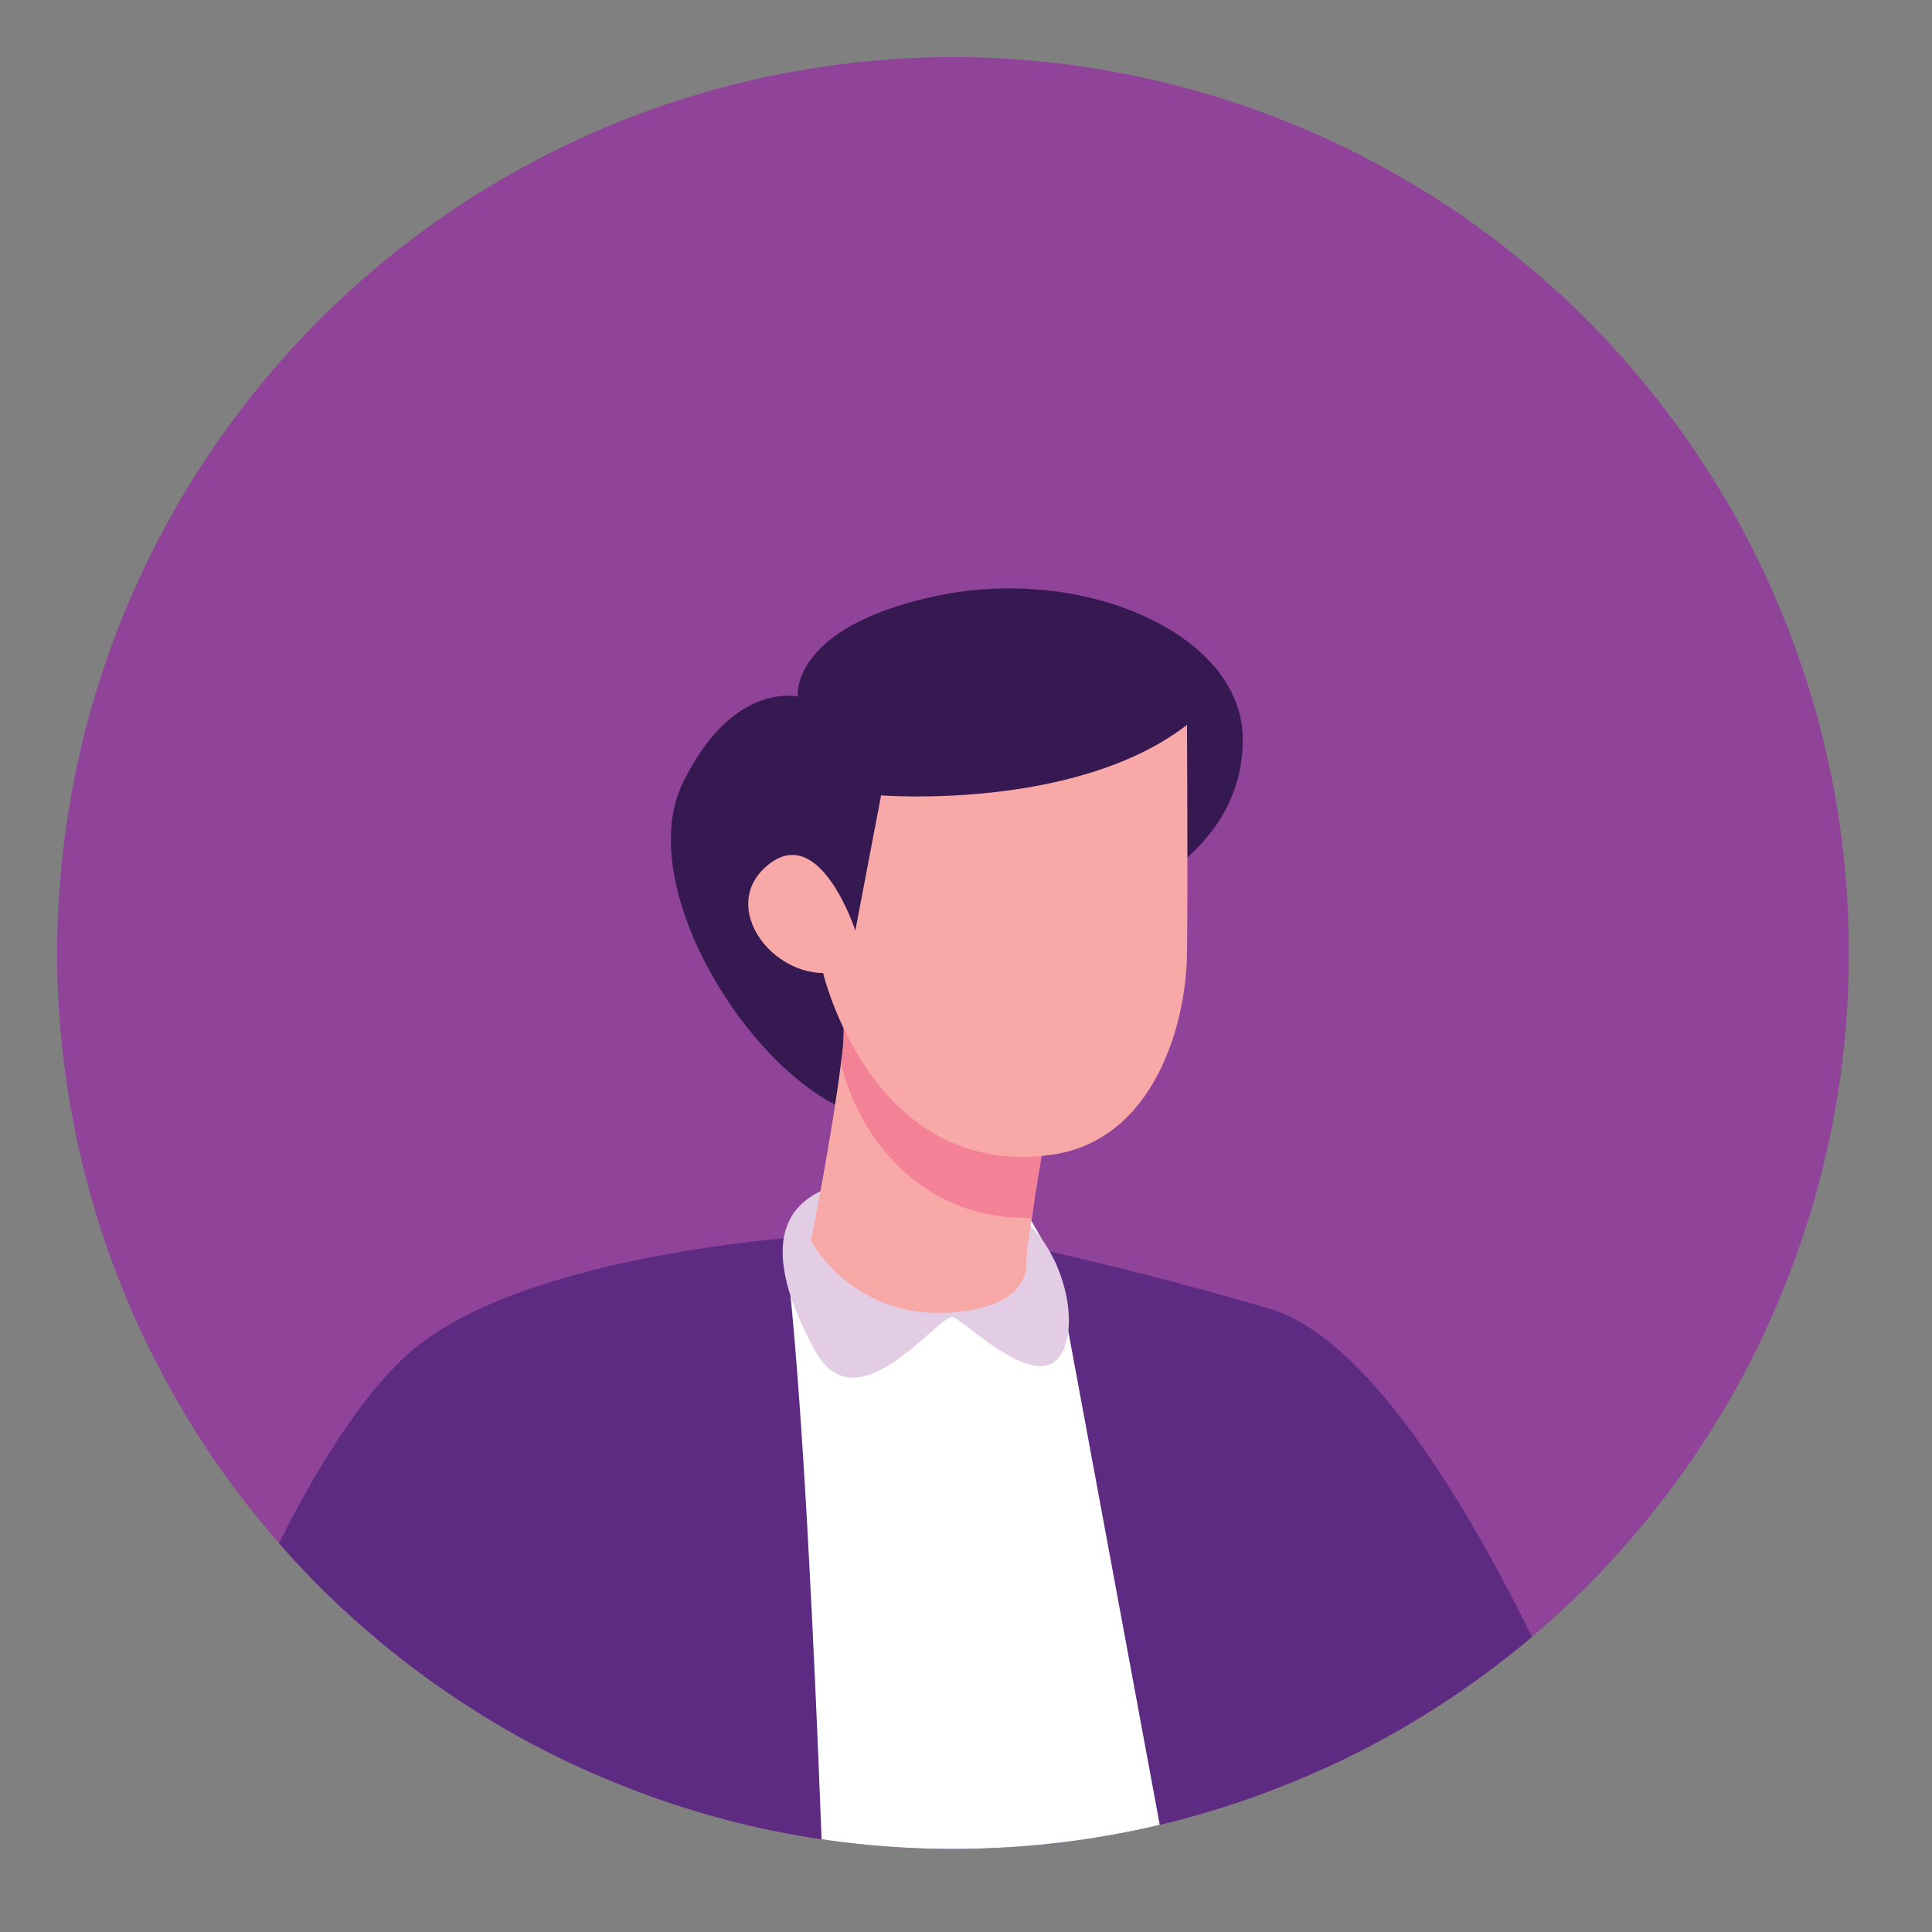
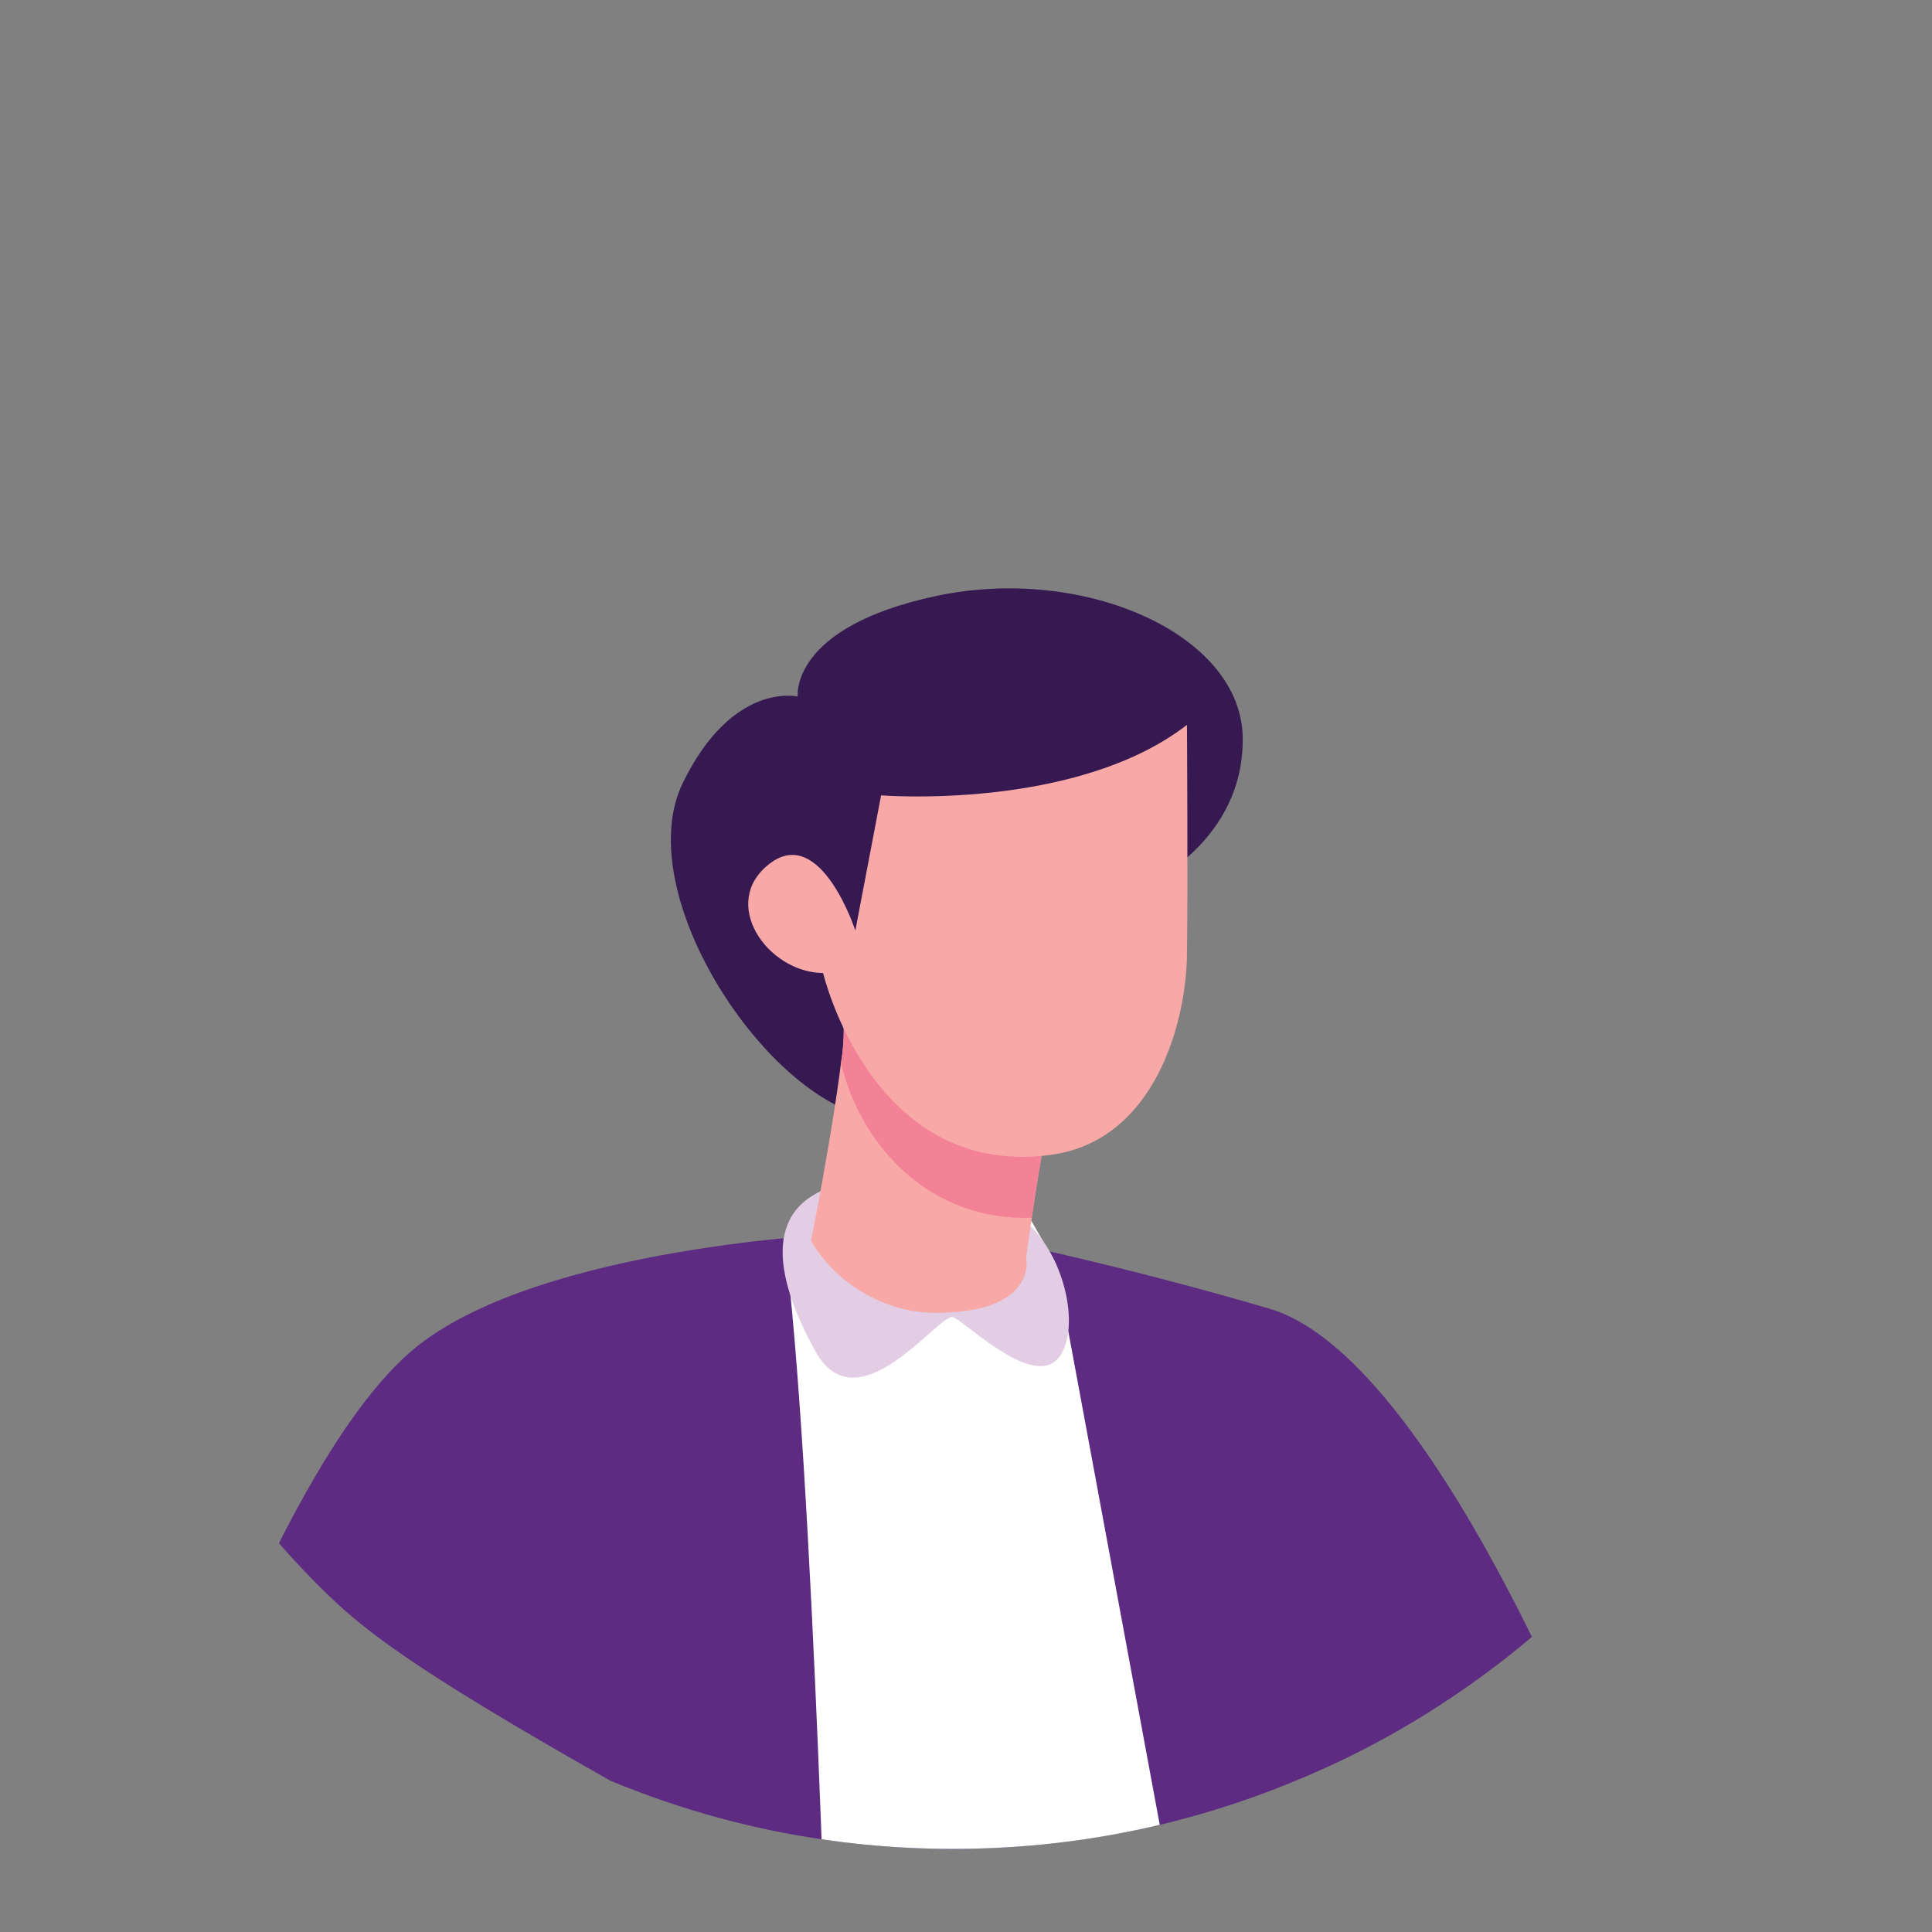
<svg xmlns="http://www.w3.org/2000/svg" width="50" zoomAndPan="magnify" viewBox="0 0 37.5 37.5" height="50" preserveAspectRatio="xMidYMid meet">
  <rect x="0" y="0" width="37.5" height="37.5" fill="#808080" stroke="none" />
  <defs>
    <clipPath id="40c461f470">
      <path d="M 1.109 1.109 L 35.895 1.109 L 35.895 35.895 L 1.109 35.895 Z M 1.109 1.109 " />
    </clipPath>
    <clipPath id="72e9d3653f">
-       <path d="M 1.109 18.5 C 1.109 17.355 1.223 16.227 1.445 15.105 C 1.668 13.988 1.996 12.898 2.434 11.844 C 2.871 10.789 3.406 9.789 4.039 8.84 C 4.676 7.891 5.395 7.012 6.203 6.203 C 7.012 5.395 7.891 4.676 8.84 4.039 C 9.789 3.406 10.789 2.871 11.844 2.434 C 12.898 1.996 13.988 1.668 15.105 1.445 C 16.227 1.223 17.355 1.109 18.5 1.109 C 19.641 1.109 20.773 1.223 21.891 1.445 C 23.012 1.668 24.098 1.996 25.152 2.434 C 26.207 2.871 27.211 3.406 28.16 4.039 C 29.109 4.676 29.988 5.395 30.797 6.203 C 31.602 7.012 32.324 7.891 32.957 8.84 C 33.594 9.789 34.129 10.789 34.562 11.844 C 35 12.898 35.332 13.988 35.555 15.105 C 35.777 16.227 35.887 17.355 35.887 18.5 C 35.887 19.641 35.777 20.773 35.555 21.891 C 35.332 23.012 35 24.098 34.562 25.152 C 34.129 26.207 33.594 27.211 32.957 28.16 C 32.324 29.109 31.602 29.988 30.797 30.797 C 29.988 31.602 29.109 32.324 28.16 32.957 C 27.211 33.594 26.207 34.129 25.152 34.562 C 24.098 35 23.012 35.332 21.891 35.555 C 20.773 35.777 19.641 35.887 18.5 35.887 C 17.355 35.887 16.227 35.777 15.105 35.555 C 13.988 35.332 12.898 35 11.844 34.562 C 10.789 34.129 9.789 33.594 8.84 32.957 C 7.891 32.324 7.012 31.602 6.203 30.797 C 5.395 29.988 4.676 29.109 4.039 28.16 C 3.406 27.211 2.871 26.207 2.434 25.152 C 1.996 24.098 1.668 23.012 1.445 21.891 C 1.223 20.773 1.109 19.641 1.109 18.5 Z M 1.109 18.5 " />
-     </clipPath>
+       </clipPath>
    <clipPath id="adfc46d8c0">
      <path d="M 3 23 L 32 23 L 32 35.895 L 3 35.895 Z M 3 23 " />
    </clipPath>
    <clipPath id="0b5fe6d8f4">
-       <path d="M 1.109 18.5 C 1.109 17.355 1.223 16.227 1.445 15.105 C 1.668 13.988 1.996 12.898 2.434 11.844 C 2.871 10.789 3.406 9.789 4.039 8.84 C 4.676 7.891 5.395 7.012 6.203 6.203 C 7.012 5.395 7.891 4.676 8.84 4.039 C 9.789 3.406 10.789 2.871 11.844 2.434 C 12.898 1.996 13.988 1.668 15.105 1.445 C 16.227 1.223 17.355 1.109 18.5 1.109 C 19.641 1.109 20.773 1.223 21.891 1.445 C 23.012 1.668 24.098 1.996 25.152 2.434 C 26.207 2.871 27.211 3.406 28.16 4.039 C 29.109 4.676 29.988 5.395 30.797 6.203 C 31.602 7.012 32.324 7.891 32.957 8.84 C 33.594 9.789 34.129 10.789 34.562 11.844 C 35 12.898 35.332 13.988 35.555 15.105 C 35.777 16.227 35.887 17.355 35.887 18.5 C 35.887 19.641 35.777 20.773 35.555 21.891 C 35.332 23.012 35 24.098 34.562 25.152 C 34.129 26.207 33.594 27.211 32.957 28.16 C 32.324 29.109 31.602 29.988 30.797 30.797 C 29.988 31.602 29.109 32.324 28.16 32.957 C 27.211 33.594 26.207 34.129 25.152 34.562 C 24.098 35 23.012 35.332 21.891 35.555 C 20.773 35.777 19.641 35.887 18.5 35.887 C 17.355 35.887 16.227 35.777 15.105 35.555 C 13.988 35.332 12.898 35 11.844 34.562 C 10.789 34.129 9.789 33.594 8.84 32.957 C 7.891 32.324 7.012 31.602 6.203 30.797 C 5.395 29.988 4.676 29.109 4.039 28.16 C 3.406 27.211 2.871 26.207 2.434 25.152 C 1.996 24.098 1.668 23.012 1.445 21.891 C 1.223 20.773 1.109 19.641 1.109 18.5 Z M 1.109 18.5 " />
+       <path d="M 1.109 18.5 C 1.109 17.355 1.223 16.227 1.445 15.105 C 1.668 13.988 1.996 12.898 2.434 11.844 C 2.871 10.789 3.406 9.789 4.039 8.84 C 4.676 7.891 5.395 7.012 6.203 6.203 C 7.012 5.395 7.891 4.676 8.84 4.039 C 9.789 3.406 10.789 2.871 11.844 2.434 C 12.898 1.996 13.988 1.668 15.105 1.445 C 16.227 1.223 17.355 1.109 18.5 1.109 C 19.641 1.109 20.773 1.223 21.891 1.445 C 23.012 1.668 24.098 1.996 25.152 2.434 C 26.207 2.871 27.211 3.406 28.16 4.039 C 29.109 4.676 29.988 5.395 30.797 6.203 C 31.602 7.012 32.324 7.891 32.957 8.84 C 33.594 9.789 34.129 10.789 34.562 11.844 C 35 12.898 35.332 13.988 35.555 15.105 C 35.777 16.227 35.887 17.355 35.887 18.5 C 35.887 19.641 35.777 20.773 35.555 21.891 C 35.332 23.012 35 24.098 34.562 25.152 C 34.129 26.207 33.594 27.211 32.957 28.16 C 32.324 29.109 31.602 29.988 30.797 30.797 C 29.988 31.602 29.109 32.324 28.16 32.957 C 27.211 33.594 26.207 34.129 25.152 34.562 C 24.098 35 23.012 35.332 21.891 35.555 C 20.773 35.777 19.641 35.887 18.5 35.887 C 17.355 35.887 16.227 35.777 15.105 35.555 C 13.988 35.332 12.898 35 11.844 34.562 C 7.891 32.324 7.012 31.602 6.203 30.797 C 5.395 29.988 4.676 29.109 4.039 28.16 C 3.406 27.211 2.871 26.207 2.434 25.152 C 1.996 24.098 1.668 23.012 1.445 21.891 C 1.223 20.773 1.109 19.641 1.109 18.5 Z M 1.109 18.5 " />
    </clipPath>
    <clipPath id="4de6eda0e0">
      <path d="M 15 21 L 24 21 L 24 35.895 L 15 35.895 Z M 15 21 " />
    </clipPath>
    <clipPath id="40848742a0">
      <path d="M 1.109 18.5 C 1.109 17.355 1.223 16.227 1.445 15.105 C 1.668 13.988 1.996 12.898 2.434 11.844 C 2.871 10.789 3.406 9.789 4.039 8.84 C 4.676 7.891 5.395 7.012 6.203 6.203 C 7.012 5.395 7.891 4.676 8.84 4.039 C 9.789 3.406 10.789 2.871 11.844 2.434 C 12.898 1.996 13.988 1.668 15.105 1.445 C 16.227 1.223 17.355 1.109 18.5 1.109 C 19.641 1.109 20.773 1.223 21.891 1.445 C 23.012 1.668 24.098 1.996 25.152 2.434 C 26.207 2.871 27.211 3.406 28.16 4.039 C 29.109 4.676 29.988 5.395 30.797 6.203 C 31.602 7.012 32.324 7.891 32.957 8.84 C 33.594 9.789 34.129 10.789 34.562 11.844 C 35 12.898 35.332 13.988 35.555 15.105 C 35.777 16.227 35.887 17.355 35.887 18.5 C 35.887 19.641 35.777 20.773 35.555 21.891 C 35.332 23.012 35 24.098 34.562 25.152 C 34.129 26.207 33.594 27.211 32.957 28.16 C 32.324 29.109 31.602 29.988 30.797 30.797 C 29.988 31.602 29.109 32.324 28.16 32.957 C 27.211 33.594 26.207 34.129 25.152 34.562 C 24.098 35 23.012 35.332 21.891 35.555 C 20.773 35.777 19.641 35.887 18.5 35.887 C 17.355 35.887 16.227 35.777 15.105 35.555 C 13.988 35.332 12.898 35 11.844 34.562 C 10.789 34.129 9.789 33.594 8.84 32.957 C 7.891 32.324 7.012 31.602 6.203 30.797 C 5.395 29.988 4.676 29.109 4.039 28.16 C 3.406 27.211 2.871 26.207 2.434 25.152 C 1.996 24.098 1.668 23.012 1.445 21.891 C 1.223 20.773 1.109 19.641 1.109 18.5 Z M 1.109 18.5 " />
    </clipPath>
    <clipPath id="8610869de0">
      <path d="M 13 11 L 25 11 L 25 22 L 13 22 Z M 13 11 " />
    </clipPath>
    <clipPath id="e4ab4079e0">
      <path d="M 1.109 18.5 C 1.109 17.355 1.223 16.227 1.445 15.105 C 1.668 13.988 1.996 12.898 2.434 11.844 C 2.871 10.789 3.406 9.789 4.039 8.84 C 4.676 7.891 5.395 7.012 6.203 6.203 C 7.012 5.395 7.891 4.676 8.84 4.039 C 9.789 3.406 10.789 2.871 11.844 2.434 C 12.898 1.996 13.988 1.668 15.105 1.445 C 16.227 1.223 17.355 1.109 18.5 1.109 C 19.641 1.109 20.773 1.223 21.891 1.445 C 23.012 1.668 24.098 1.996 25.152 2.434 C 26.207 2.871 27.211 3.406 28.16 4.039 C 29.109 4.676 29.988 5.395 30.797 6.203 C 31.602 7.012 32.324 7.891 32.957 8.84 C 33.594 9.789 34.129 10.789 34.562 11.844 C 35 12.898 35.332 13.988 35.555 15.105 C 35.777 16.227 35.887 17.355 35.887 18.5 C 35.887 19.641 35.777 20.773 35.555 21.891 C 35.332 23.012 35 24.098 34.562 25.152 C 34.129 26.207 33.594 27.211 32.957 28.16 C 32.324 29.109 31.602 29.988 30.797 30.797 C 29.988 31.602 29.109 32.324 28.16 32.957 C 27.211 33.594 26.207 34.129 25.152 34.562 C 24.098 35 23.012 35.332 21.891 35.555 C 20.773 35.777 19.641 35.887 18.5 35.887 C 17.355 35.887 16.227 35.777 15.105 35.555 C 13.988 35.332 12.898 35 11.844 34.562 C 10.789 34.129 9.789 33.594 8.84 32.957 C 7.891 32.324 7.012 31.602 6.203 30.797 C 5.395 29.988 4.676 29.109 4.039 28.16 C 3.406 27.211 2.871 26.207 2.434 25.152 C 1.996 24.098 1.668 23.012 1.445 21.891 C 1.223 20.773 1.109 19.641 1.109 18.5 Z M 1.109 18.5 " />
    </clipPath>
    <clipPath id="ce854252bc">
      <path d="M 15 22 L 21 22 L 21 27 L 15 27 Z M 15 22 " />
    </clipPath>
    <clipPath id="dd22a64c76">
      <path d="M 1.109 18.5 C 1.109 17.355 1.223 16.227 1.445 15.105 C 1.668 13.988 1.996 12.898 2.434 11.844 C 2.871 10.789 3.406 9.789 4.039 8.84 C 4.676 7.891 5.395 7.012 6.203 6.203 C 7.012 5.395 7.891 4.676 8.84 4.039 C 9.789 3.406 10.789 2.871 11.844 2.434 C 12.898 1.996 13.988 1.668 15.105 1.445 C 16.227 1.223 17.355 1.109 18.5 1.109 C 19.641 1.109 20.773 1.223 21.891 1.445 C 23.012 1.668 24.098 1.996 25.152 2.434 C 26.207 2.871 27.211 3.406 28.16 4.039 C 29.109 4.676 29.988 5.395 30.797 6.203 C 31.602 7.012 32.324 7.891 32.957 8.84 C 33.594 9.789 34.129 10.789 34.562 11.844 C 35 12.898 35.332 13.988 35.555 15.105 C 35.777 16.227 35.887 17.355 35.887 18.5 C 35.887 19.641 35.777 20.773 35.555 21.891 C 35.332 23.012 35 24.098 34.562 25.152 C 34.129 26.207 33.594 27.211 32.957 28.16 C 32.324 29.109 31.602 29.988 30.797 30.797 C 29.988 31.602 29.109 32.324 28.16 32.957 C 27.211 33.594 26.207 34.129 25.152 34.562 C 24.098 35 23.012 35.332 21.891 35.555 C 20.773 35.777 19.641 35.887 18.5 35.887 C 17.355 35.887 16.227 35.777 15.105 35.555 C 13.988 35.332 12.898 35 11.844 34.562 C 10.789 34.129 9.789 33.594 8.84 32.957 C 7.891 32.324 7.012 31.602 6.203 30.797 C 5.395 29.988 4.676 29.109 4.039 28.16 C 3.406 27.211 2.871 26.207 2.434 25.152 C 1.996 24.098 1.668 23.012 1.445 21.891 C 1.223 20.773 1.109 19.641 1.109 18.5 Z M 1.109 18.5 " />
    </clipPath>
    <clipPath id="b6bdb45dd9">
      <path d="M 15 19 L 21 19 L 21 26 L 15 26 Z M 15 19 " />
    </clipPath>
    <clipPath id="cbae8a9637">
      <path d="M 1.109 18.5 C 1.109 17.355 1.223 16.227 1.445 15.105 C 1.668 13.988 1.996 12.898 2.434 11.844 C 2.871 10.789 3.406 9.789 4.039 8.84 C 4.676 7.891 5.395 7.012 6.203 6.203 C 7.012 5.395 7.891 4.676 8.84 4.039 C 9.789 3.406 10.789 2.871 11.844 2.434 C 12.898 1.996 13.988 1.668 15.105 1.445 C 16.227 1.223 17.355 1.109 18.5 1.109 C 19.641 1.109 20.773 1.223 21.891 1.445 C 23.012 1.668 24.098 1.996 25.152 2.434 C 26.207 2.871 27.211 3.406 28.16 4.039 C 29.109 4.676 29.988 5.395 30.797 6.203 C 31.602 7.012 32.324 7.891 32.957 8.84 C 33.594 9.789 34.129 10.789 34.562 11.844 C 35 12.898 35.332 13.988 35.555 15.105 C 35.777 16.227 35.887 17.355 35.887 18.5 C 35.887 19.641 35.777 20.773 35.555 21.891 C 35.332 23.012 35 24.098 34.562 25.152 C 34.129 26.207 33.594 27.211 32.957 28.16 C 32.324 29.109 31.602 29.988 30.797 30.797 C 29.988 31.602 29.109 32.324 28.16 32.957 C 27.211 33.594 26.207 34.129 25.152 34.562 C 24.098 35 23.012 35.332 21.891 35.555 C 20.773 35.777 19.641 35.887 18.5 35.887 C 17.355 35.887 16.227 35.777 15.105 35.555 C 13.988 35.332 12.898 35 11.844 34.562 C 10.789 34.129 9.789 33.594 8.84 32.957 C 7.891 32.324 7.012 31.602 6.203 30.797 C 5.395 29.988 4.676 29.109 4.039 28.16 C 3.406 27.211 2.871 26.207 2.434 25.152 C 1.996 24.098 1.668 23.012 1.445 21.891 C 1.223 20.773 1.109 19.641 1.109 18.5 Z M 1.109 18.5 " />
    </clipPath>
    <clipPath id="6864edc5bb">
      <path d="M 16 19 L 21 19 L 21 24 L 16 24 Z M 16 19 " />
    </clipPath>
    <clipPath id="895d4fe25c">
      <path d="M 1.109 18.5 C 1.109 17.355 1.223 16.227 1.445 15.105 C 1.668 13.988 1.996 12.898 2.434 11.844 C 2.871 10.789 3.406 9.789 4.039 8.84 C 4.676 7.891 5.395 7.012 6.203 6.203 C 7.012 5.395 7.891 4.676 8.84 4.039 C 9.789 3.406 10.789 2.871 11.844 2.434 C 12.898 1.996 13.988 1.668 15.105 1.445 C 16.227 1.223 17.355 1.109 18.5 1.109 C 19.641 1.109 20.773 1.223 21.891 1.445 C 23.012 1.668 24.098 1.996 25.152 2.434 C 26.207 2.871 27.211 3.406 28.16 4.039 C 29.109 4.676 29.988 5.395 30.797 6.203 C 31.602 7.012 32.324 7.891 32.957 8.84 C 33.594 9.789 34.129 10.789 34.562 11.844 C 35 12.898 35.332 13.988 35.555 15.105 C 35.777 16.227 35.887 17.355 35.887 18.5 C 35.887 19.641 35.777 20.773 35.555 21.891 C 35.332 23.012 35 24.098 34.562 25.152 C 34.129 26.207 33.594 27.211 32.957 28.16 C 32.324 29.109 31.602 29.988 30.797 30.797 C 29.988 31.602 29.109 32.324 28.16 32.957 C 27.211 33.594 26.207 34.129 25.152 34.562 C 24.098 35 23.012 35.332 21.891 35.555 C 20.773 35.777 19.641 35.887 18.5 35.887 C 17.355 35.887 16.227 35.777 15.105 35.555 C 13.988 35.332 12.898 35 11.844 34.562 C 10.789 34.129 9.789 33.594 8.84 32.957 C 7.891 32.324 7.012 31.602 6.203 30.797 C 5.395 29.988 4.676 29.109 4.039 28.16 C 3.406 27.211 2.871 26.207 2.434 25.152 C 1.996 24.098 1.668 23.012 1.445 21.891 C 1.223 20.773 1.109 19.641 1.109 18.5 Z M 1.109 18.5 " />
    </clipPath>
    <clipPath id="ccdb126289">
      <path d="M 14 14 L 24 14 L 24 23 L 14 23 Z M 14 14 " />
    </clipPath>
    <clipPath id="5dd5ab5eb6">
      <path d="M 1.109 18.5 C 1.109 17.355 1.223 16.227 1.445 15.105 C 1.668 13.988 1.996 12.898 2.434 11.844 C 2.871 10.789 3.406 9.789 4.039 8.84 C 4.676 7.891 5.395 7.012 6.203 6.203 C 7.012 5.395 7.891 4.676 8.84 4.039 C 9.789 3.406 10.789 2.871 11.844 2.434 C 12.898 1.996 13.988 1.668 15.105 1.445 C 16.227 1.223 17.355 1.109 18.5 1.109 C 19.641 1.109 20.773 1.223 21.891 1.445 C 23.012 1.668 24.098 1.996 25.152 2.434 C 26.207 2.871 27.211 3.406 28.16 4.039 C 29.109 4.676 29.988 5.395 30.797 6.203 C 31.602 7.012 32.324 7.891 32.957 8.84 C 33.594 9.789 34.129 10.789 34.562 11.844 C 35 12.898 35.332 13.988 35.555 15.105 C 35.777 16.227 35.887 17.355 35.887 18.5 C 35.887 19.641 35.777 20.773 35.555 21.891 C 35.332 23.012 35 24.098 34.562 25.152 C 34.129 26.207 33.594 27.211 32.957 28.16 C 32.324 29.109 31.602 29.988 30.797 30.797 C 29.988 31.602 29.109 32.324 28.16 32.957 C 27.211 33.594 26.207 34.129 25.152 34.562 C 24.098 35 23.012 35.332 21.891 35.555 C 20.773 35.777 19.641 35.887 18.5 35.887 C 17.355 35.887 16.227 35.777 15.105 35.555 C 13.988 35.332 12.898 35 11.844 34.562 C 10.789 34.129 9.789 33.594 8.84 32.957 C 7.891 32.324 7.012 31.602 6.203 30.797 C 5.395 29.988 4.676 29.109 4.039 28.16 C 3.406 27.211 2.871 26.207 2.434 25.152 C 1.996 24.098 1.668 23.012 1.445 21.891 C 1.223 20.773 1.109 19.641 1.109 18.5 Z M 1.109 18.5 " />
    </clipPath>
  </defs>
  <g id="eded492fdd">
    <g clip-rule="nonzero" clip-path="url(#40c461f470)">
      <g clip-rule="nonzero" clip-path="url(#72e9d3653f)">
        <path style=" stroke:none;fill-rule:nonzero;fill:#8f4399;fill-opacity:1;" d="M 35.887 18.5 C 35.887 19.07 35.859 19.637 35.805 20.203 C 35.75 20.77 35.664 21.332 35.555 21.891 C 35.441 22.449 35.305 23 35.141 23.547 C 34.973 24.094 34.781 24.629 34.562 25.152 C 34.348 25.68 34.102 26.195 33.836 26.695 C 33.566 27.199 33.273 27.688 32.957 28.16 C 32.641 28.633 32.301 29.09 31.941 29.531 C 31.578 29.973 31.199 30.391 30.797 30.797 C 30.391 31.199 29.973 31.578 29.531 31.941 C 29.09 32.301 28.633 32.641 28.16 32.957 C 27.688 33.273 27.199 33.566 26.695 33.836 C 26.195 34.102 25.68 34.348 25.152 34.562 C 24.629 34.781 24.094 34.973 23.547 35.141 C 23 35.305 22.449 35.441 21.891 35.555 C 21.332 35.664 20.77 35.75 20.203 35.805 C 19.637 35.859 19.07 35.887 18.5 35.887 C 17.93 35.887 17.363 35.859 16.793 35.805 C 16.227 35.75 15.664 35.664 15.105 35.555 C 14.547 35.441 13.996 35.305 13.453 35.141 C 12.906 34.973 12.371 34.781 11.844 34.562 C 11.32 34.348 10.805 34.102 10.301 33.836 C 9.801 33.566 9.312 33.273 8.84 32.957 C 8.363 32.641 7.906 32.301 7.469 31.941 C 7.027 31.578 6.605 31.199 6.203 30.797 C 5.801 30.391 5.418 29.973 5.059 29.531 C 4.695 29.09 4.355 28.633 4.039 28.16 C 3.723 27.688 3.434 27.199 3.164 26.695 C 2.895 26.195 2.652 25.68 2.434 25.152 C 2.215 24.629 2.023 24.094 1.859 23.547 C 1.695 23 1.555 22.449 1.445 21.891 C 1.332 21.332 1.25 20.77 1.195 20.203 C 1.137 19.637 1.109 19.07 1.109 18.5 C 1.109 17.93 1.137 17.363 1.195 16.793 C 1.25 16.227 1.332 15.664 1.445 15.105 C 1.555 14.547 1.695 13.996 1.859 13.453 C 2.023 12.906 2.215 12.371 2.434 11.844 C 2.652 11.32 2.895 10.805 3.164 10.301 C 3.434 9.801 3.723 9.312 4.039 8.84 C 4.355 8.363 4.695 7.906 5.059 7.469 C 5.418 7.027 5.801 6.605 6.203 6.203 C 6.605 5.801 7.027 5.418 7.469 5.059 C 7.906 4.695 8.363 4.355 8.84 4.039 C 9.312 3.723 9.801 3.434 10.301 3.164 C 10.805 2.895 11.32 2.652 11.844 2.434 C 12.371 2.215 12.906 2.023 13.453 1.859 C 13.996 1.695 14.547 1.555 15.105 1.445 C 15.664 1.332 16.227 1.25 16.793 1.195 C 17.363 1.137 17.93 1.109 18.5 1.109 C 19.07 1.109 19.637 1.137 20.203 1.195 C 20.77 1.25 21.332 1.332 21.891 1.445 C 22.449 1.555 23 1.695 23.547 1.859 C 24.094 2.023 24.629 2.215 25.152 2.434 C 25.68 2.652 26.195 2.895 26.695 3.164 C 27.199 3.434 27.688 3.723 28.16 4.039 C 28.633 4.355 29.09 4.695 29.531 5.059 C 29.973 5.418 30.391 5.801 30.797 6.203 C 31.199 6.605 31.578 7.027 31.941 7.469 C 32.301 7.906 32.641 8.363 32.957 8.84 C 33.273 9.312 33.566 9.801 33.836 10.301 C 34.102 10.805 34.348 11.32 34.562 11.844 C 34.781 12.371 34.973 12.906 35.141 13.453 C 35.305 13.996 35.441 14.547 35.555 15.105 C 35.664 15.664 35.75 16.227 35.805 16.793 C 35.859 17.363 35.887 17.93 35.887 18.5 Z M 35.887 18.5 " />
      </g>
    </g>
    <g clip-rule="nonzero" clip-path="url(#adfc46d8c0)">
      <g clip-rule="nonzero" clip-path="url(#0b5fe6d8f4)">
        <path style=" stroke:none;fill-rule:nonzero;fill:#5d2b81;fill-opacity:1;" d="M 16.324 23.949 C 16.324 23.949 10.57 24.191 8.121 26.113 C 5.672 28.031 3.387 34.766 3.387 34.766 C 3.387 34.766 15.191 40.316 21.062 39.625 C 26.938 38.93 31.062 34.766 31.062 34.766 C 31.062 34.766 27.824 26.34 24.641 25.402 C 21.457 24.465 18.785 23.949 18.785 23.949 " />
      </g>
    </g>
    <g clip-rule="nonzero" clip-path="url(#4de6eda0e0)">
      <g clip-rule="nonzero" clip-path="url(#40848742a0)">
        <path style=" stroke:none;fill-rule:nonzero;fill:#ffffff;fill-opacity:1;" d="M 15.215 24.031 C 15.789 28.211 16.117 40.922 16.117 40.922 L 23.438 40.426 L 20.492 24.523 L 18.98 21.883 Z M 15.215 24.031 " />
      </g>
    </g>
    <g clip-rule="nonzero" clip-path="url(#8610869de0)">
      <g clip-rule="nonzero" clip-path="url(#e4ab4079e0)">
        <path style=" stroke:none;fill-rule:nonzero;fill:#371952;fill-opacity:1;" d="M 16.449 21.551 C 14.496 20.754 12.293 17.176 13.254 15.195 C 14.219 13.215 15.484 13.52 15.484 13.52 C 15.484 13.52 15.32 12.172 18.18 11.566 C 21.043 10.961 24.094 12.309 24.121 14.316 C 24.152 16.324 22.254 17.176 22.254 17.176 " />
      </g>
    </g>
    <g clip-rule="nonzero" clip-path="url(#ce854252bc)">
      <g clip-rule="nonzero" clip-path="url(#dd22a64c76)">
        <path style=" stroke:none;fill-rule:nonzero;fill:#e3cde4;fill-opacity:1;" d="M 16.379 22.969 C 14.781 23.34 15.004 24.742 15.828 26.23 C 16.652 27.715 18.238 25.473 18.5 25.566 C 18.758 25.664 20.121 27.039 20.59 26.297 C 21.055 25.555 20.453 23.625 19.27 23.383 " />
      </g>
    </g>
    <g clip-rule="nonzero" clip-path="url(#b6bdb45dd9)">
      <g clip-rule="nonzero" clip-path="url(#cbae8a9637)">
        <path style=" stroke:none;fill-rule:nonzero;fill:#f7a8a7;fill-opacity:1;" d="M 20.027 23.637 C 19.957 24.098 19.918 24.418 19.918 24.418 C 19.918 24.418 20.141 25.418 18.324 25.48 C 17.801 25.504 17.305 25.391 16.844 25.141 C 16.379 24.891 16.012 24.539 15.742 24.086 C 15.742 24.086 16.145 22.062 16.324 20.633 C 16.387 20.25 16.395 19.863 16.344 19.477 L 20.672 20.664 C 20.422 21.117 20.164 22.676 20.027 23.637 Z M 20.027 23.637 " />
      </g>
    </g>
    <g clip-rule="nonzero" clip-path="url(#6864edc5bb)">
      <g clip-rule="nonzero" clip-path="url(#895d4fe25c)">
        <path style=" stroke:none;fill-rule:nonzero;fill:#f38296;fill-opacity:1;" d="M 20.672 20.664 C 20.422 21.117 20.164 22.676 20.027 23.637 C 18.035 23.707 16.695 22.219 16.324 20.633 C 16.387 20.25 16.395 19.863 16.344 19.477 Z M 20.672 20.664 " />
      </g>
    </g>
    <g clip-rule="nonzero" clip-path="url(#ccdb126289)">
      <g clip-rule="nonzero" clip-path="url(#5dd5ab5eb6)">
        <path style=" stroke:none;fill-rule:nonzero;fill:#f7a8a7;fill-opacity:1;" d="M 23.039 14.07 C 20.875 15.742 17.102 15.438 17.102 15.438 L 16.602 18.062 C 16.602 18.062 15.934 16.004 14.941 16.762 C 13.953 17.516 14.887 18.875 15.977 18.887 C 15.977 18.887 16.914 22.875 20.383 22.418 C 22.406 22.152 23.02 19.867 23.039 18.539 C 23.059 17.211 23.039 14.07 23.039 14.07 Z M 23.039 14.07 " />
      </g>
    </g>
  </g>
</svg>